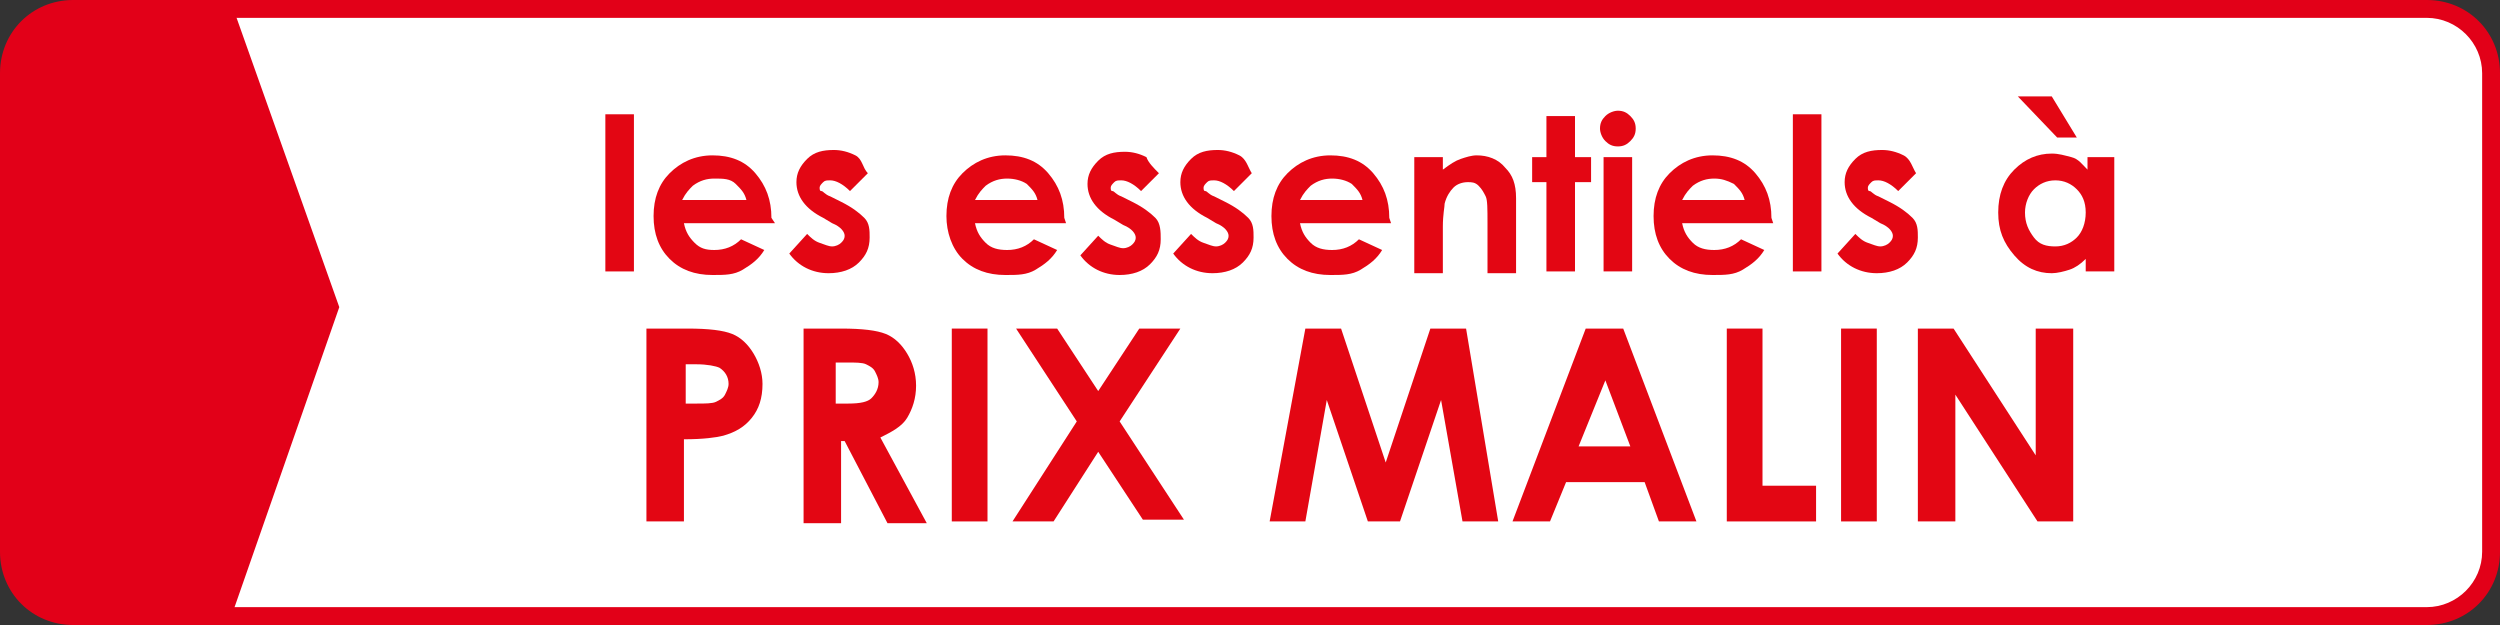
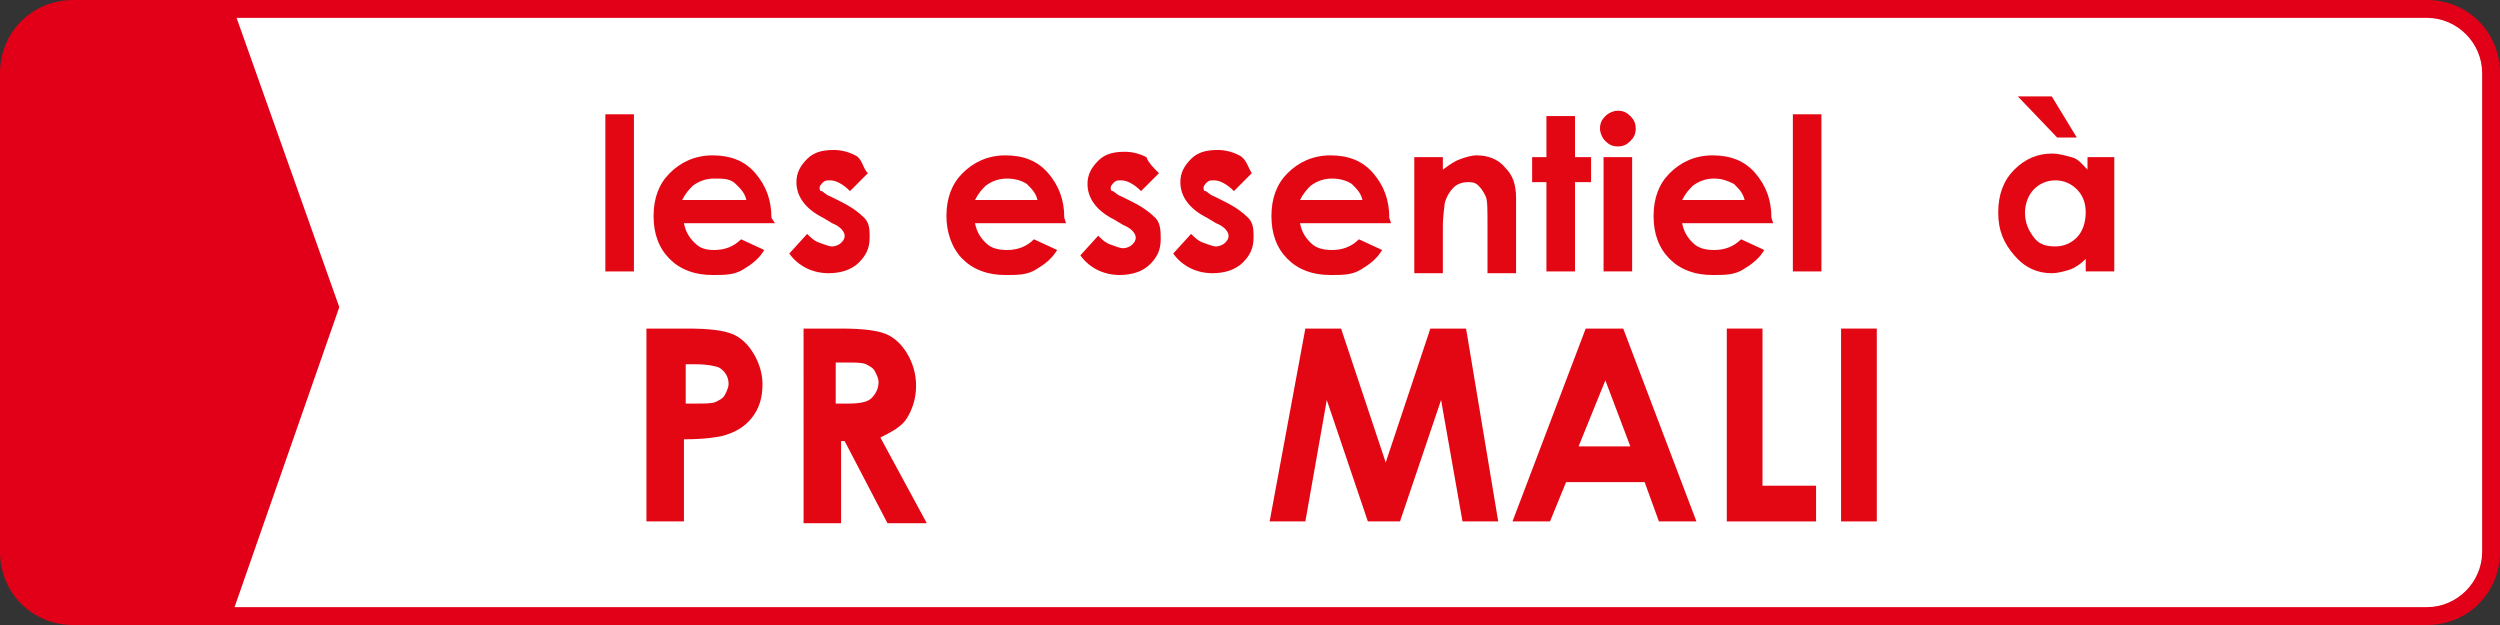
<svg xmlns="http://www.w3.org/2000/svg" version="1.1" id="Calque_1" x="0px" y="0px" viewBox="0 0 140 35" style="enable-background:new 0 0 140 35;" xml:space="preserve">
  <rect x="0" y="0" width="140" height="35" fill="#333333" stroke="none" />
  <style type="text/css">
	.st0{fill:#FFFFFF;}
	.st1{fill:#E20018;}
	.st2{fill:#E30613;}
</style>
  <g>
    <g>
      <path class="st0" d="M4.1,34.5c-2,0-3.6-1.6-3.6-3.6V4.1c0-2,1.6-3.6,3.6-3.6h131.8c2,0,3.6,1.6,3.6,3.6v26.8c0,2-1.6,3.6-3.6,3.6    H4.1z" />
      <g>
        <path class="st1" d="M135.9,1c1.7,0,3.1,1.4,3.1,3.1v26.8c0,1.7-1.4,3.1-3.1,3.1H4.1C2.4,34,1,32.6,1,30.9V4.1C1,2.4,2.4,1,4.1,1     H135.9 M135.9,0H4.1C1.8,0,0,1.8,0,4.1v26.8C0,33.2,1.8,35,4.1,35h131.8c2.3,0,4.1-1.8,4.1-4.1V4.1C140,1.8,138.2,0,135.9,0     L135.9,0z" />
      </g>
    </g>
    <g>
      <path class="st2" d="M33.9,6.4h1.6v8.8h-1.6V6.4z" />
      <path class="st2" d="M43.4,12.5h-5.1c0.1,0.5,0.3,0.8,0.6,1.1S39.5,14,40,14c0.6,0,1.1-0.2,1.5-0.6l1.3,0.6    c-0.3,0.5-0.7,0.8-1.2,1.1s-1,0.3-1.7,0.3c-1,0-1.8-0.3-2.4-0.9s-0.9-1.4-0.9-2.4c0-1,0.3-1.8,0.9-2.4s1.4-1,2.4-1    c1,0,1.8,0.3,2.4,1s0.9,1.5,0.9,2.5L43.4,12.5z M41.8,11.2c-0.1-0.4-0.3-0.6-0.6-0.9S40.5,10,40,10c-0.4,0-0.8,0.1-1.2,0.4    c-0.2,0.2-0.4,0.4-0.6,0.8H41.8z" />
      <path class="st2" d="M48.6,9.7l-1,1c-0.4-0.4-0.8-0.6-1.1-0.6c-0.2,0-0.3,0-0.4,0.1s-0.2,0.2-0.2,0.3c0,0.1,0,0.2,0.1,0.2    s0.2,0.2,0.5,0.3l0.6,0.3c0.6,0.3,1,0.6,1.3,0.9s0.3,0.7,0.3,1.1c0,0.6-0.2,1-0.6,1.4s-1,0.6-1.7,0.6c-0.9,0-1.7-0.4-2.2-1.1    l1-1.1c0.2,0.2,0.4,0.4,0.7,0.5s0.5,0.2,0.7,0.2c0.2,0,0.4-0.1,0.5-0.2s0.2-0.2,0.2-0.4c0-0.2-0.2-0.5-0.7-0.7l-0.5-0.3    c-1-0.5-1.5-1.2-1.5-2c0-0.5,0.2-0.9,0.6-1.3s0.9-0.5,1.5-0.5c0.4,0,0.8,0.1,1.2,0.3S48.3,9.4,48.6,9.7z" />
      <path class="st2" d="M59.7,12.5h-5.1c0.1,0.5,0.3,0.8,0.6,1.1s0.7,0.4,1.2,0.4c0.6,0,1.1-0.2,1.5-0.6l1.3,0.6    c-0.3,0.5-0.7,0.8-1.2,1.1s-1,0.3-1.7,0.3c-1,0-1.8-0.3-2.4-0.9S53,13,53,12.1c0-1,0.3-1.8,0.9-2.4s1.4-1,2.4-1c1,0,1.8,0.3,2.4,1    s0.9,1.5,0.9,2.5L59.7,12.5z M58.1,11.2c-0.1-0.4-0.3-0.6-0.6-0.9c-0.3-0.2-0.7-0.3-1.1-0.3c-0.4,0-0.8,0.1-1.2,0.4    c-0.2,0.2-0.4,0.4-0.6,0.8H58.1z" />
      <path class="st2" d="M64.9,9.7l-1,1c-0.4-0.4-0.8-0.6-1.1-0.6c-0.2,0-0.3,0-0.4,0.1s-0.2,0.2-0.2,0.3c0,0.1,0,0.2,0.1,0.2    s0.2,0.2,0.5,0.3l0.6,0.3c0.6,0.3,1,0.6,1.3,0.9S65,13,65,13.4c0,0.6-0.2,1-0.6,1.4c-0.4,0.4-1,0.6-1.7,0.6    c-0.9,0-1.7-0.4-2.2-1.1l1-1.1c0.2,0.2,0.4,0.4,0.7,0.5s0.5,0.2,0.7,0.2c0.2,0,0.4-0.1,0.5-0.2s0.2-0.2,0.2-0.4    c0-0.2-0.2-0.5-0.7-0.7l-0.5-0.3c-1-0.5-1.5-1.2-1.5-2c0-0.5,0.2-0.9,0.6-1.3s0.9-0.5,1.5-0.5c0.4,0,0.8,0.1,1.2,0.3    C64.3,9.1,64.6,9.4,64.9,9.7z" />
      <path class="st2" d="M70.1,9.7l-1,1c-0.4-0.4-0.8-0.6-1.1-0.6c-0.2,0-0.3,0-0.4,0.1s-0.2,0.2-0.2,0.3c0,0.1,0,0.2,0.1,0.2    s0.2,0.2,0.5,0.3l0.6,0.3c0.6,0.3,1,0.6,1.3,0.9s0.3,0.7,0.3,1.1c0,0.6-0.2,1-0.6,1.4s-1,0.6-1.7,0.6c-0.9,0-1.7-0.4-2.2-1.1    l1-1.1c0.2,0.2,0.4,0.4,0.7,0.5s0.5,0.2,0.7,0.2c0.2,0,0.4-0.1,0.5-0.2s0.2-0.2,0.2-0.4c0-0.2-0.2-0.5-0.7-0.7l-0.5-0.3    c-1-0.5-1.5-1.2-1.5-2c0-0.5,0.2-0.9,0.6-1.3s0.9-0.5,1.5-0.5c0.4,0,0.8,0.1,1.2,0.3S69.9,9.4,70.1,9.7z" />
      <path class="st2" d="M77.9,12.5h-5.1c0.1,0.5,0.3,0.8,0.6,1.1s0.7,0.4,1.2,0.4c0.6,0,1.1-0.2,1.5-0.6l1.3,0.6    c-0.3,0.5-0.7,0.8-1.2,1.1s-1,0.3-1.7,0.3c-1,0-1.8-0.3-2.4-0.9s-0.9-1.4-0.9-2.4c0-1,0.3-1.8,0.9-2.4s1.4-1,2.4-1    c1,0,1.8,0.3,2.4,1s0.9,1.5,0.9,2.5L77.9,12.5z M76.3,11.2c-0.1-0.4-0.3-0.6-0.6-0.9C75.4,10.1,75,10,74.6,10    c-0.4,0-0.8,0.1-1.2,0.4c-0.2,0.2-0.4,0.4-0.6,0.8H76.3z" />
      <path class="st2" d="M79.2,8.8h1.6v0.7c0.4-0.3,0.7-0.5,1-0.6c0.3-0.1,0.6-0.2,0.9-0.2c0.6,0,1.2,0.2,1.6,0.7    c0.4,0.4,0.6,0.9,0.6,1.7v4.2h-1.6v-2.8c0-0.8,0-1.3-0.1-1.5s-0.2-0.4-0.4-0.6s-0.4-0.2-0.6-0.2c-0.3,0-0.6,0.1-0.8,0.3    c-0.2,0.2-0.4,0.5-0.5,0.9c0,0.2-0.1,0.6-0.1,1.3v2.6h-1.6V8.8z" />
      <path class="st2" d="M86.6,6.5h1.6v2.3h0.9v1.4h-0.9v5h-1.6v-5h-0.8V8.8h0.8V6.5z" />
      <path class="st2" d="M90.6,6.2c0.3,0,0.5,0.1,0.7,0.3c0.2,0.2,0.3,0.4,0.3,0.7c0,0.3-0.1,0.5-0.3,0.7c-0.2,0.2-0.4,0.3-0.7,0.3    c-0.3,0-0.5-0.1-0.7-0.3c-0.2-0.2-0.3-0.5-0.3-0.7c0-0.3,0.1-0.5,0.3-0.7S90.4,6.2,90.6,6.2z M89.8,8.8h1.6v6.4h-1.6V8.8z" />
      <path class="st2" d="M99.3,12.5h-5.1c0.1,0.5,0.3,0.8,0.6,1.1S95.5,14,96,14c0.6,0,1.1-0.2,1.5-0.6l1.3,0.6    c-0.3,0.5-0.7,0.8-1.2,1.1s-1,0.3-1.7,0.3c-1,0-1.8-0.3-2.4-0.9s-0.9-1.4-0.9-2.4c0-1,0.3-1.8,0.9-2.4s1.4-1,2.4-1    c1,0,1.8,0.3,2.4,1s0.9,1.5,0.9,2.5L99.3,12.5z M97.7,11.2c-0.1-0.4-0.3-0.6-0.6-0.9C96.7,10.1,96.4,10,96,10    c-0.4,0-0.8,0.1-1.2,0.4c-0.2,0.2-0.4,0.4-0.6,0.8H97.7z" />
      <path class="st2" d="M100.4,6.4h1.6v8.8h-1.6V6.4z" />
-       <path class="st2" d="M107.3,9.7l-1,1c-0.4-0.4-0.8-0.6-1.1-0.6c-0.2,0-0.3,0-0.4,0.1s-0.2,0.2-0.2,0.3c0,0.1,0,0.2,0.1,0.2    s0.2,0.2,0.5,0.3l0.6,0.3c0.6,0.3,1,0.6,1.3,0.9s0.3,0.7,0.3,1.1c0,0.6-0.2,1-0.6,1.4s-1,0.6-1.7,0.6c-0.9,0-1.7-0.4-2.2-1.1    l1-1.1c0.2,0.2,0.4,0.4,0.7,0.5s0.5,0.2,0.7,0.2c0.2,0,0.4-0.1,0.5-0.2s0.2-0.2,0.2-0.4c0-0.2-0.2-0.5-0.7-0.7l-0.5-0.3    c-1-0.5-1.5-1.2-1.5-2c0-0.5,0.2-0.9,0.6-1.3s0.9-0.5,1.5-0.5c0.4,0,0.8,0.1,1.2,0.3S107.1,9.4,107.3,9.7z" />
      <path class="st2" d="M116.8,8.8h1.6v6.4h-1.6v-0.7c-0.3,0.3-0.6,0.5-0.9,0.6s-0.7,0.2-1,0.2c-0.8,0-1.5-0.3-2.1-1    s-0.9-1.4-0.9-2.4c0-1,0.3-1.8,0.9-2.4s1.3-0.9,2.1-0.9c0.4,0,0.7,0.1,1.1,0.2s0.6,0.4,0.9,0.7V8.8z M114.9,5.4l1.4,2.3h-1.1    L113,5.4H114.9z M115.1,10.1c-0.5,0-0.9,0.2-1.2,0.5s-0.5,0.8-0.5,1.3c0,0.6,0.2,1,0.5,1.4s0.7,0.5,1.2,0.5c0.5,0,0.9-0.2,1.2-0.5    c0.3-0.3,0.5-0.8,0.5-1.4c0-0.6-0.2-1-0.5-1.3C116,10.3,115.6,10.1,115.1,10.1z" />
      <path class="st2" d="M36.3,18.4h2.2c1.2,0,2,0.1,2.5,0.3c0.5,0.2,0.9,0.6,1.2,1.1c0.3,0.5,0.5,1.1,0.5,1.7c0,0.8-0.2,1.4-0.6,1.9    c-0.4,0.5-0.9,0.8-1.6,1c-0.4,0.1-1.1,0.2-2.2,0.2v4.6h-2.1V18.4z M38.4,22.6H39c0.5,0,0.9,0,1.1-0.1s0.4-0.2,0.5-0.4    c0.1-0.2,0.2-0.4,0.2-0.6c0-0.4-0.2-0.7-0.5-0.9c-0.2-0.1-0.7-0.2-1.3-0.2h-0.6V22.6z" />
      <path class="st2" d="M44.9,18.4h2.2c1.2,0,2,0.1,2.5,0.3c0.5,0.2,0.9,0.6,1.2,1.1s0.5,1.1,0.5,1.8c0,0.7-0.2,1.3-0.5,1.8    c-0.3,0.5-0.9,0.8-1.5,1.1l2.6,4.8h-2.2l-2.4-4.6h-0.2v4.6h-2.1V18.4z M46.9,22.6h0.6c0.7,0,1.1-0.1,1.3-0.3    c0.2-0.2,0.4-0.5,0.4-0.9c0-0.2-0.1-0.4-0.2-0.6c-0.1-0.2-0.3-0.3-0.5-0.4c-0.2-0.1-0.6-0.1-1.1-0.1h-0.6V22.6z" />
-       <path class="st2" d="M53.3,18.4h2v10.8h-2V18.4z" />
-       <path class="st2" d="M56.9,18.4h2.3l2.3,3.5l2.3-3.5h2.3l-3.4,5.2l3.6,5.5H64l-2.5-3.8L59,29.2h-2.3l3.6-5.6L56.9,18.4z" />
      <path class="st2" d="M73.1,18.4h2l2.5,7.5l2.5-7.5h2l1.8,10.8h-2l-1.2-6.8l-2.3,6.8h-1.8l-2.3-6.8l-1.2,6.8h-2L73.1,18.4z" />
      <path class="st2" d="M88.8,18.4h2.1l4.1,10.8h-2.1L92.1,27h-4.4l-0.9,2.2h-2.1L88.8,18.4z M89.9,21.3L88.4,25h2.9L89.9,21.3z" />
      <path class="st2" d="M96.6,18.4h2.1v8.8h3v2h-5V18.4z" />
      <path class="st2" d="M103.1,18.4h2v10.8h-2V18.4z" />
-       <path class="st2" d="M107.4,18.4h2l4.6,7.1v-7.1h2.1v10.8h-2l-4.6-7.1v7.1h-2.1V18.4z" />
    </g>
    <g>
      <path class="st1" d="M19,17.2l-5.9,16.9H4.3c-2.2,0-3.9-1.8-3.9-3.9v-26c0-2.2,1.8-3.9,3.9-3.9h8.7L19,17.2L19,17.2z" />
    </g>
  </g>
</svg>